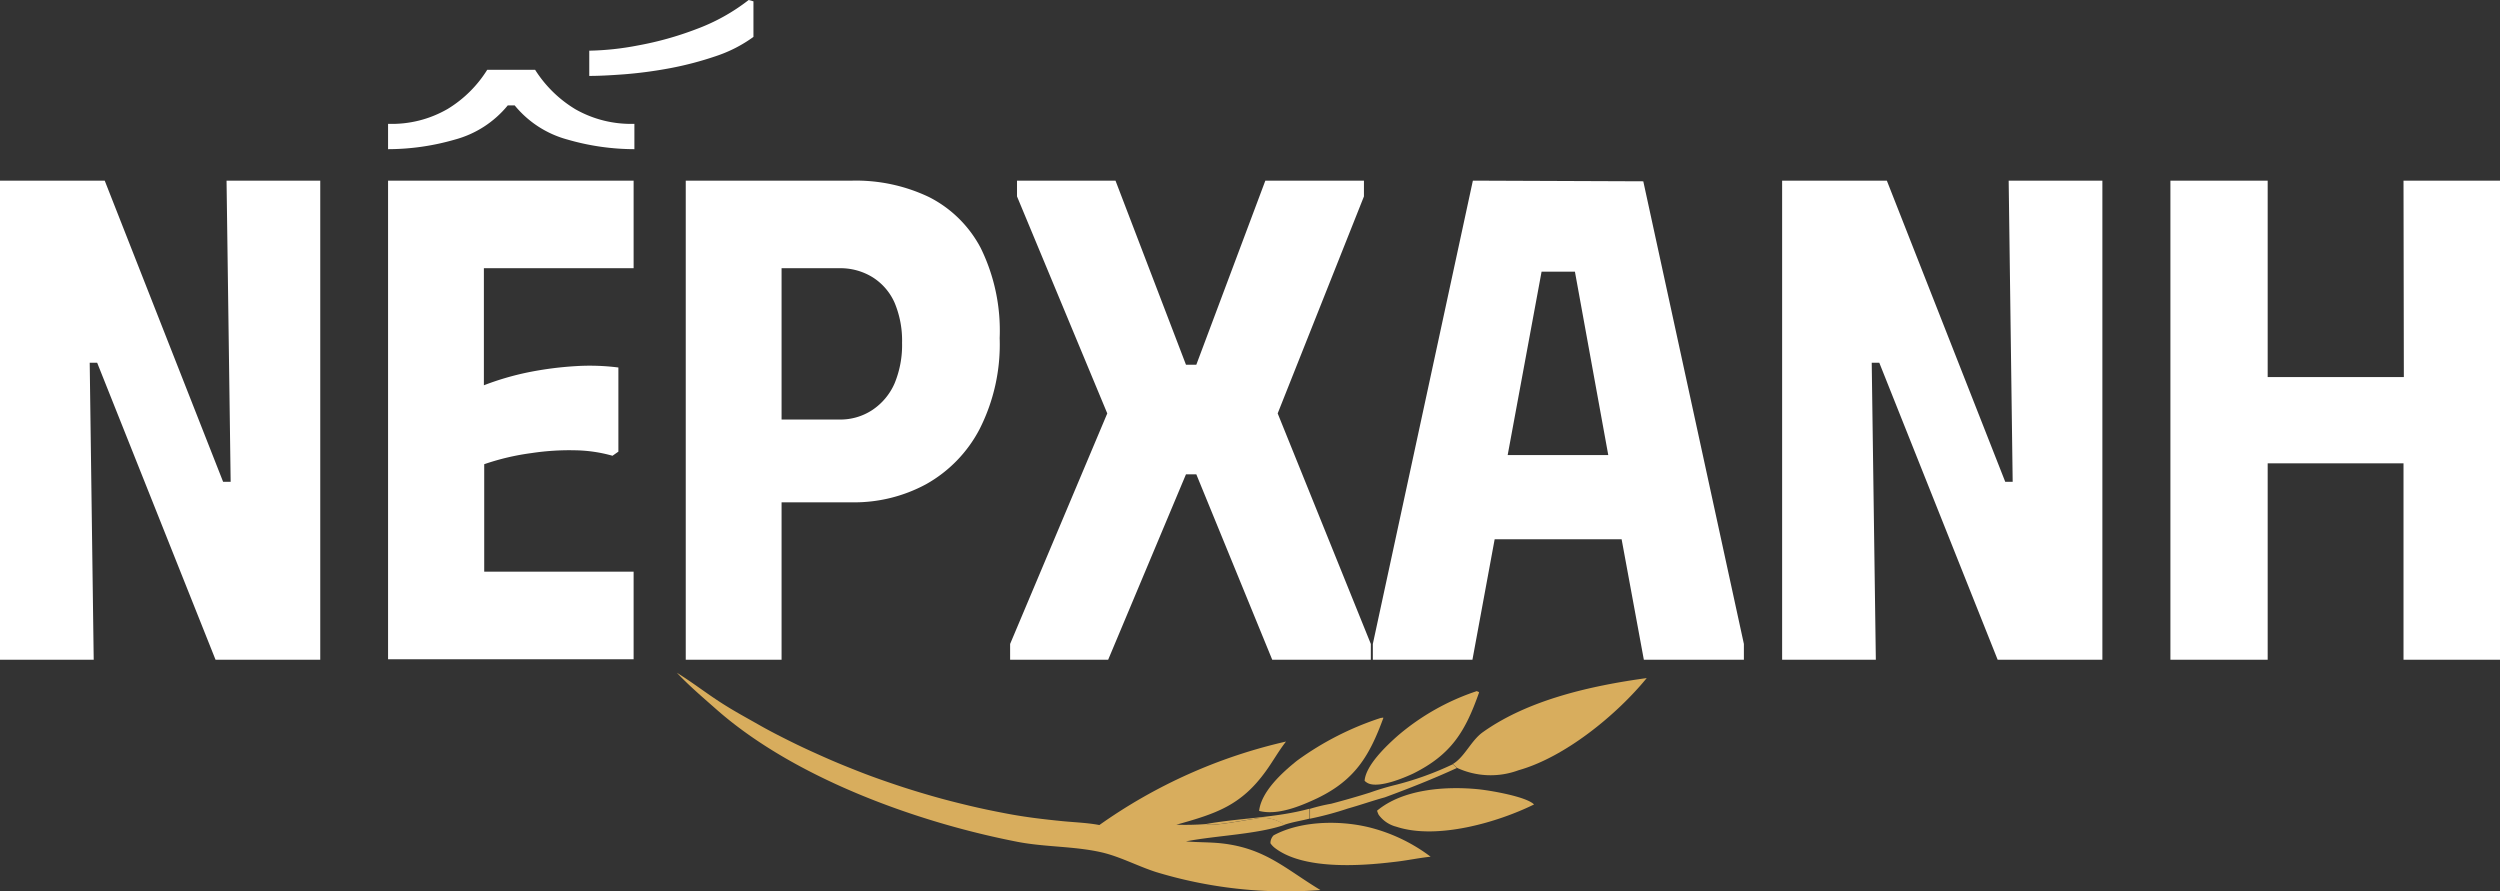
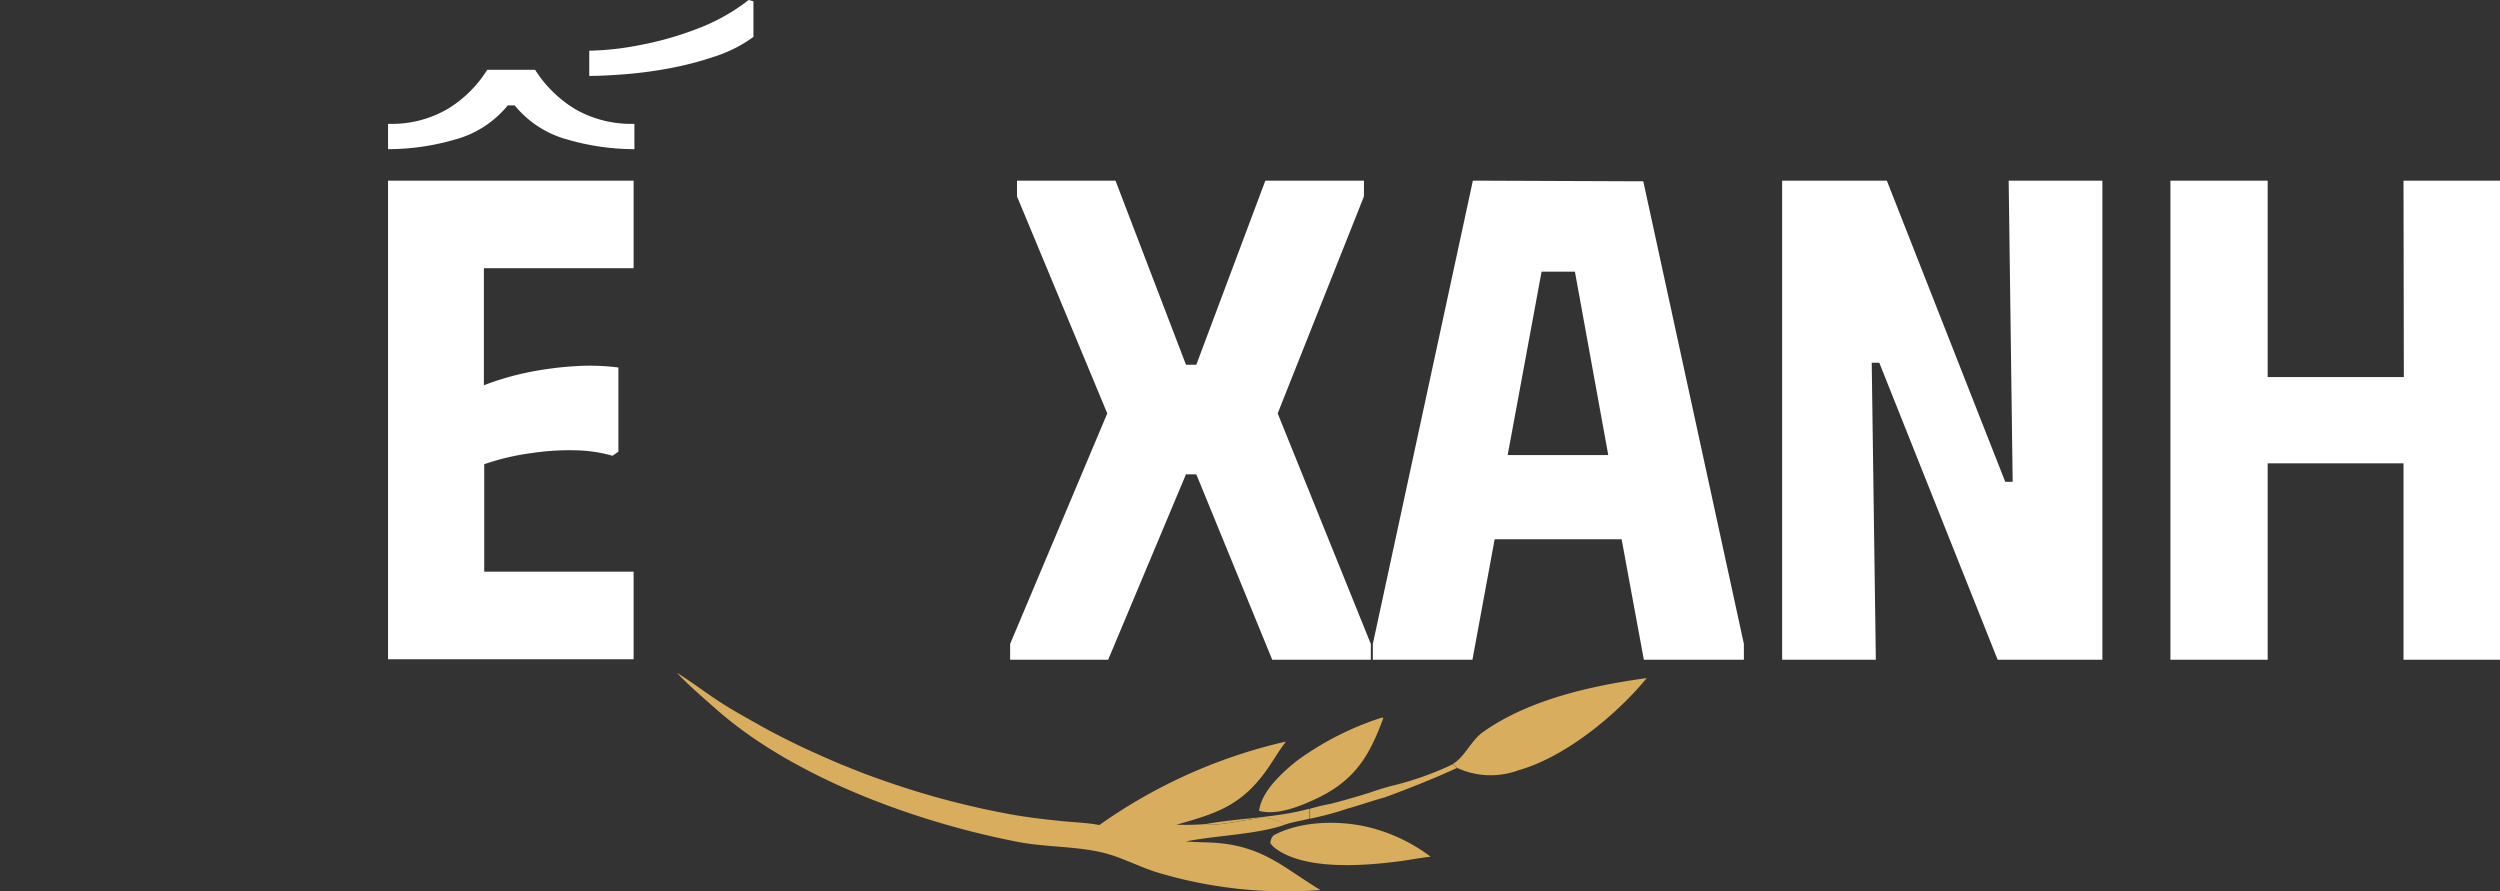
<svg xmlns="http://www.w3.org/2000/svg" viewBox="0 0 224.9 80.16">
  <rect x="0" y="0" width="224.9" height="80.16" fill="#333333" stroke="none" />
  <defs>
    <style>.cls-1{fill:#fff;}.cls-2{fill:#d8ad5d;}</style>
  </defs>
  <g id="Layer_2" data-name="Layer 2">
    <g id="Layer_1-2" data-name="Layer 1">
-       <path class="cls-1" d="M20.38,16.25h8.43v43.1H19.39L8.74,32.63H8.07l.36,26.72H0V16.25H9.42L20.07,43.34h.68Z" />
      <path class="cls-1" d="M43.83,6.28h4.31a11,11,0,0,0,3.61,3.54,10.09,10.09,0,0,0,5.32,1.32v2.28a21.7,21.7,0,0,1-6-.86A9.25,9.25,0,0,1,46.3,9.48h-.62a9.25,9.25,0,0,1-4.77,3.08,21.7,21.7,0,0,1-6,.86V11.14a10,10,0,0,0,5.38-1.35A10.8,10.8,0,0,0,43.83,6.28ZM57,16.25v7.88H43.53V34.66a25.13,25.13,0,0,1,4-1.17,30.88,30.88,0,0,1,4.22-.55,20.46,20.46,0,0,1,3.88.12v7.57L55.1,41a13,13,0,0,0-3.29-.49,22.76,22.76,0,0,0-4,.25,21.79,21.79,0,0,0-4.25,1v9.67H57v7.88H34.91V16.25ZM67.35,0l.43.12v3.2A12.34,12.34,0,0,1,64.4,5.05a30.07,30.07,0,0,1-4.1,1.08,39.09,39.09,0,0,1-4.09.55c-1.31.1-2.38.15-3.2.15V4.56a25.41,25.41,0,0,0,4.37-.47,29.28,29.28,0,0,0,5.26-1.47A17.55,17.55,0,0,0,67.35,0Z" />
-       <path class="cls-1" d="M61.69,59.35V16.25h15a15.24,15.24,0,0,1,6.89,1.48,10.72,10.72,0,0,1,4.65,4.59,16.84,16.84,0,0,1,1.7,8.09,16.83,16.83,0,0,1-1.82,8.22,12.08,12.08,0,0,1-4.8,4.93,13.56,13.56,0,0,1-6.62,1.63H70.31V59.35Zm8.62-21.61h5.17a5.21,5.21,0,0,0,3-.86,5.52,5.52,0,0,0,2-2.4,9,9,0,0,0,.67-3.64,8.8,8.8,0,0,0-.67-3.6,5.17,5.17,0,0,0-2-2.31,5.5,5.5,0,0,0-3-.8H70.31Z" />
      <path class="cls-1" d="M90.87,59.35V57.93l8.74-20.74L91.49,17.67V16.25h8.86l6.34,16.56h.93l6.21-16.56h8.87v1.42l-7.76,19.52,8.38,20.74v1.42h-8.87l-6.83-16.68h-.93l-7,16.68Z" />
      <path class="cls-1" d="M123.5,59.35V57.93l9-41.68,15.33.06,9.05,41.62v1.42h-9l-2-10.84H134.46l-2,10.84Zm12.13-18.41h9.05l-3-16.5h-3Z" />
      <path class="cls-1" d="M180.7,16.25h8.43v43.1h-9.42L169.06,32.63h-.68l.37,26.72h-8.43V16.25h9.42l10.65,27.09h.67Z" />
      <path class="cls-1" d="M216.22,16.25h8.68v43.1h-8.68V41.68H204V59.35h-8.75V16.25H204V33.92h12.25Z" />
      <path class="cls-2" d="M117.81,73.64l0-.89c-3.09.84-6.2.82-9.32,1.38.46.26,3.52-.37,4.3-.46a3.35,3.35,0,0,1,2.74.53C116.29,73.94,117.06,73.84,117.81,73.64Z" />
      <path class="cls-2" d="M131.06,69.09l-.36-.34a28,28,0,0,1-5.08,1.84,24.14,24.14,0,0,0-2.38.71c-1.14.36-2.3.69-3.47,1a16.23,16.23,0,0,0-1.92.46l0,.89a29.27,29.27,0,0,0,3.42-.92c1.11-.31,2.21-.7,3.31-1C126.75,70.93,128.93,70.07,131.06,69.09Z" />
-       <path class="cls-2" d="M133.06,62.29c-.08-.1,0,0-.2-.12a21.19,21.19,0,0,0-7.1,4c-1,.88-2.9,2.67-3,4.07a1.12,1.12,0,0,0,.43.27c1,.33,3-.48,3.94-.92C130.58,67.87,131.82,65.8,133.06,62.29Z" />
-       <path class="cls-2" d="M138,72.37c-.68-.72-4.1-1.29-5.12-1.38-2.89-.27-6.68,0-9,1.94a2.67,2.67,0,0,0,.14.36,2.81,2.81,0,0,0,1.59,1.08C129.22,75.57,134.69,74,138,72.37Z" />
      <path class="cls-2" d="M128.7,77.07a15.3,15.3,0,0,0-5-2.5c-2.76-.81-6.57-.81-9.13.58a1,1,0,0,0-.28.71,1.74,1.74,0,0,0,.37.4c2.55,2,7.71,1.65,10.75,1.28C126.54,77.42,127.61,77.18,128.7,77.07Z" />
      <path class="cls-2" d="M124.45,64.58c-.09-.06,0,0-.22,0a26.93,26.93,0,0,0-7.55,3.85c-1.31,1.05-3.21,2.76-3.41,4.52,1.67.43,3.74-.44,5.23-1.14C121.9,70.17,123.2,68,124.45,64.58Z" />
      <path class="cls-2" d="M148.14,61c-4.95.68-10.62,1.93-14.75,4.87-1.06.76-1.63,2.23-2.69,2.86l.36.34a7.21,7.21,0,0,0,5.55.22C140.75,68.13,145.4,64.35,148.14,61Z" />
      <path class="cls-2" d="M118.79,80.07c-3.13-1.89-4.93-3.73-8.8-4.19-1.1-.13-2.2-.09-3.3-.19,2.74-.53,6.4-.63,8.88-1.49a3.36,3.36,0,0,0-2.74-.53c-.78.09-3.84.72-4.3.46a24.28,24.28,0,0,1-2.7.06c3.57-1,5.84-1.72,8.09-4.88.61-.85,1.12-1.77,1.77-2.6A47.14,47.14,0,0,0,98.9,74.22c-1.05-.2-2.17-.24-3.23-.34-1.73-.17-3.45-.37-5.16-.7-1.11-.21-2.22-.44-3.31-.7s-2.2-.54-3.28-.85-2.17-.64-3.24-1-2.14-.73-3.19-1.14-2.1-.83-3.14-1.29-2.06-.92-3.07-1.42-2-1-3-1.57-2-1.11-2.93-1.69c-1.54-.94-2.94-2.06-4.46-3,1.08,1.15,2.29,2.18,3.47,3.22,7,6.22,18.12,10.24,27.22,12,2.47.47,5.06.38,7.49.93,1.67.38,3.28,1.25,4.93,1.78A40.24,40.24,0,0,0,118.79,80.07Z" />
    </g>
  </g>
</svg>